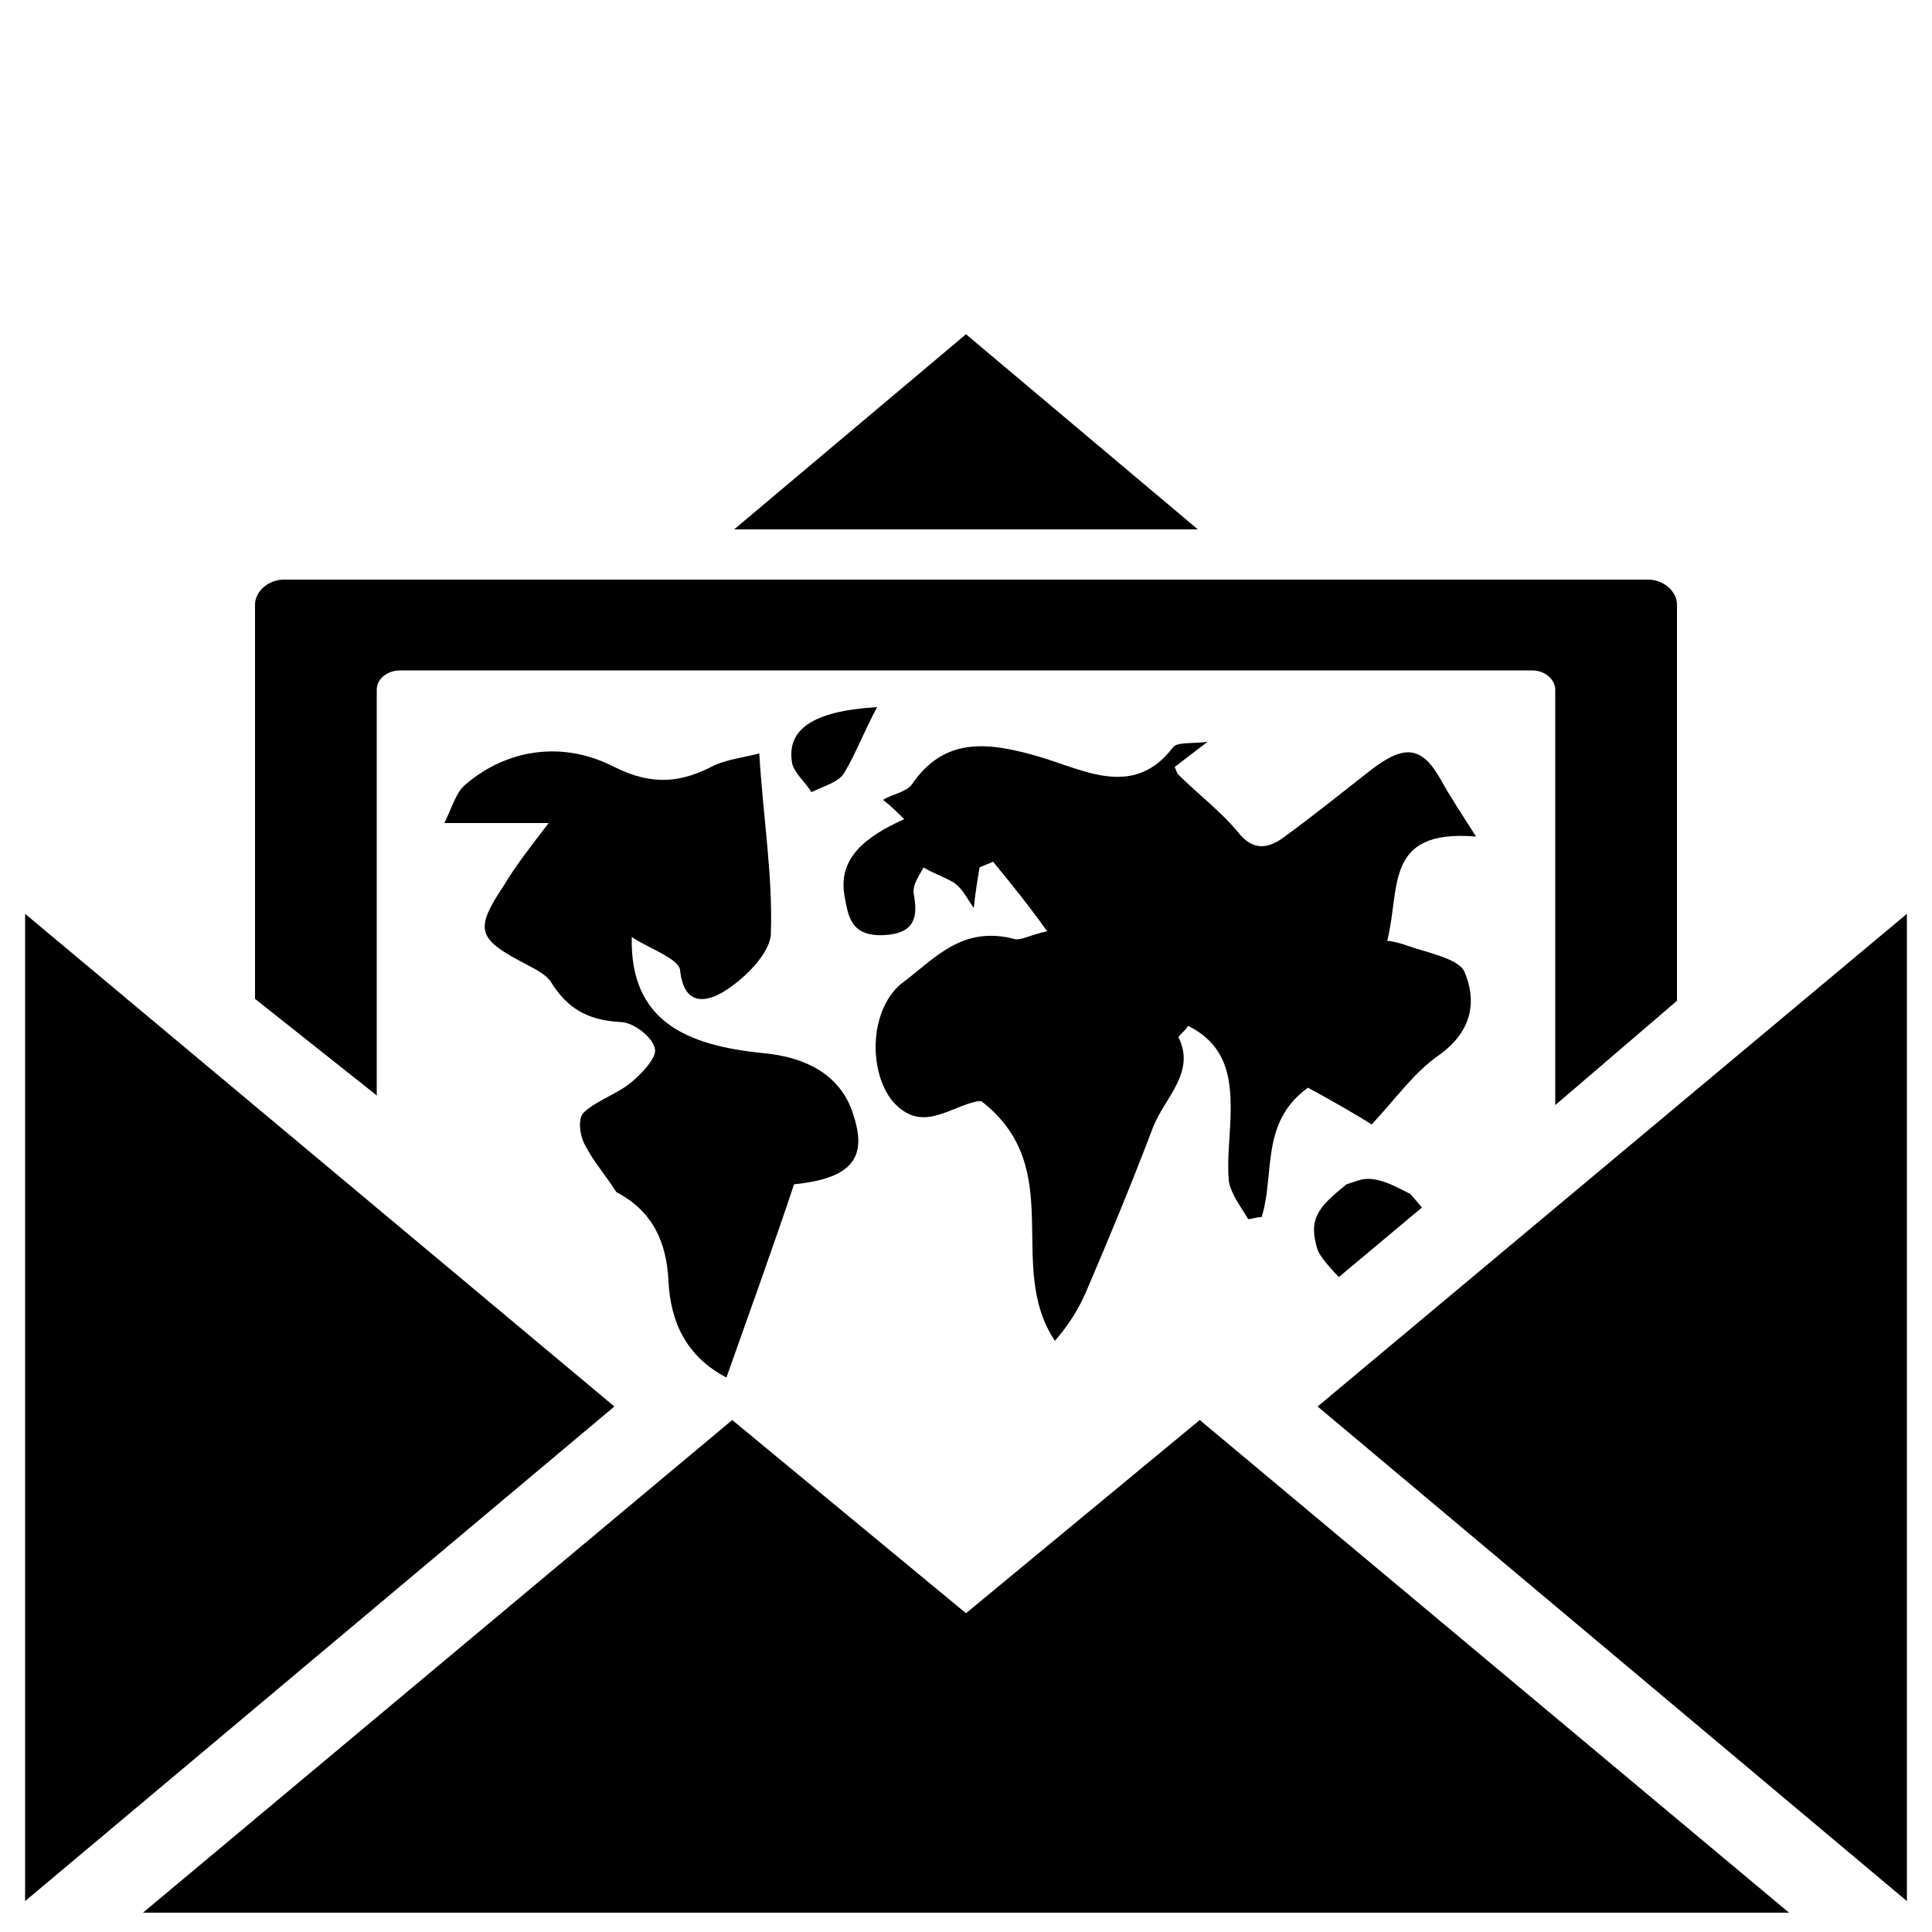
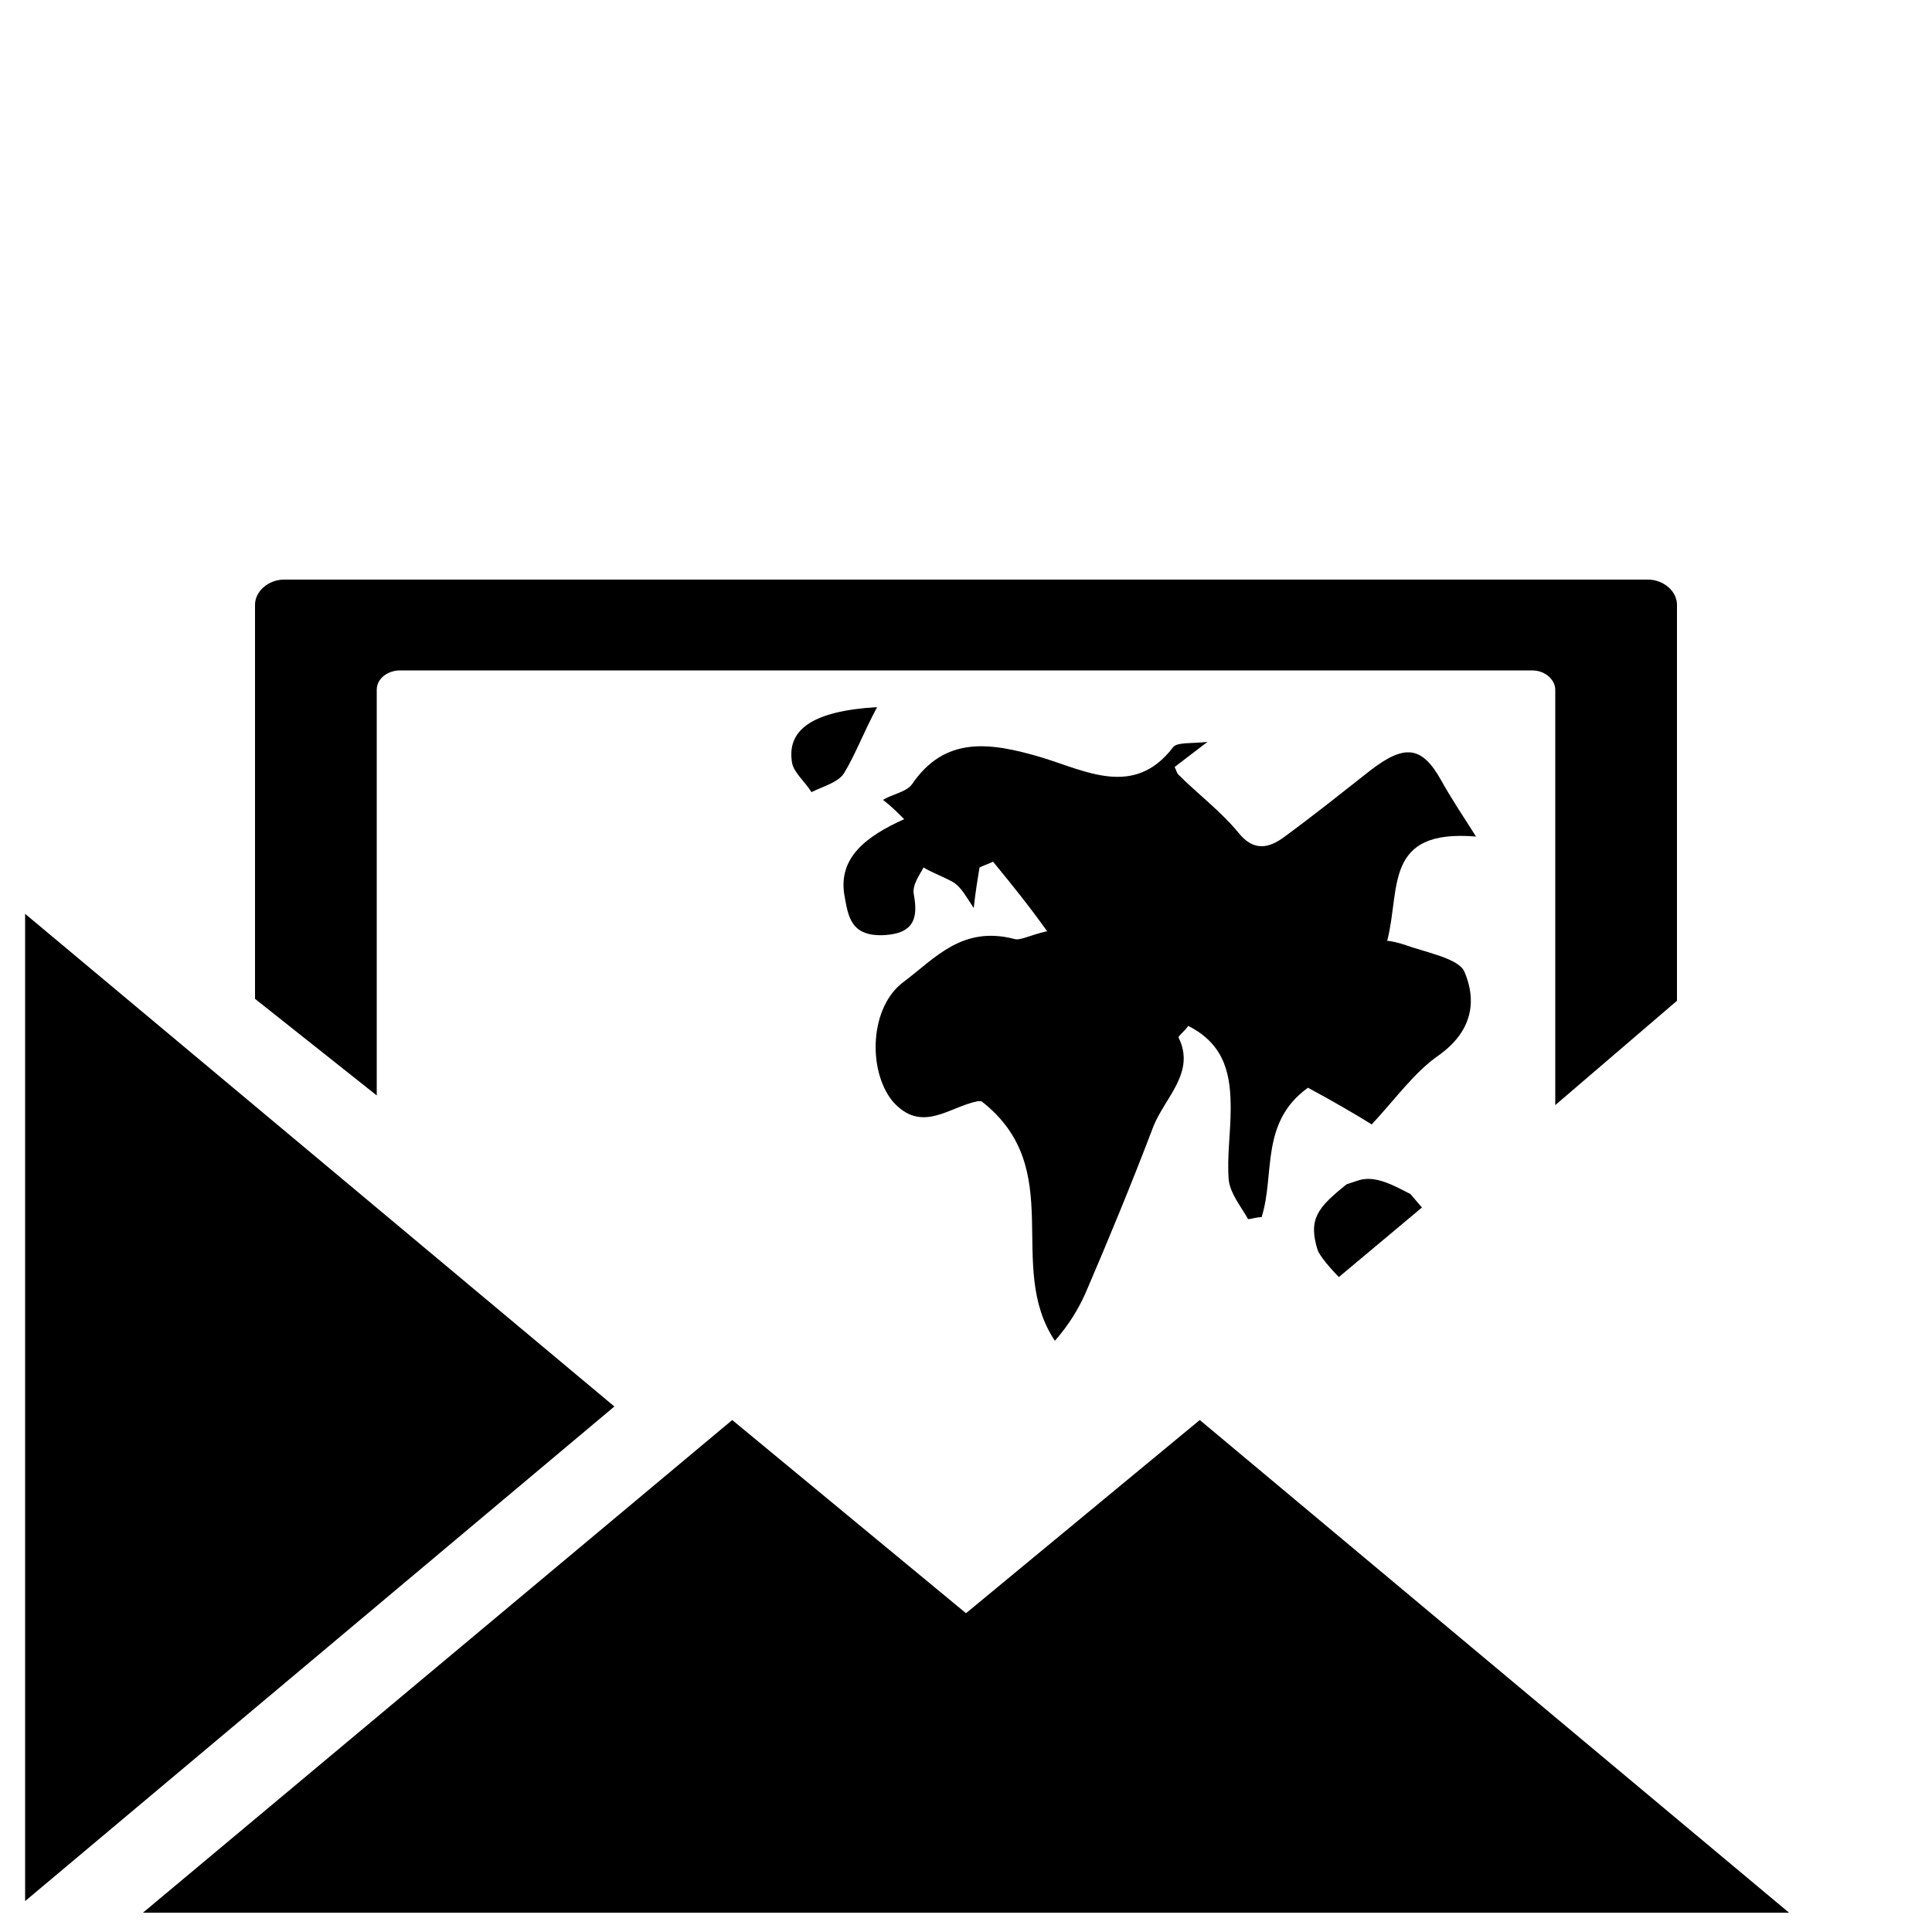
<svg xmlns="http://www.w3.org/2000/svg" version="1.1" x="0px" y="0px" viewBox="0 0 100 100" style="enable-background:new 0 0 100 100;" xml:space="preserve" aria-hidden="true" width="100px" height="100px">
  <defs>
    <linearGradient class="cerosgradient" data-cerosgradient="true" id="CerosGradient_id63f547a69" gradientUnits="userSpaceOnUse" x1="50%" y1="100%" x2="50%" y2="0%">
      <stop offset="0%" stop-color="#d1d1d1" />
      <stop offset="100%" stop-color="#d1d1d1" />
    </linearGradient>
    <linearGradient />
  </defs>
  <g>
    <polygon points="1.3,47.3 1.3,72.8 1.3,98.4 31.8,72.8  " />
    <polygon points="50,83.5 37.9,73.5 7.4,99 31.5,99 37.9,99 62.1,99 68.5,99 92.6,99 62.1,73.5  " />
-     <polygon points="68.2,72.8 98.7,98.4 98.7,72.8 98.7,47.3  " />
    <path d="M19.5,35.7c0-0.6,0.6-1,1.2-1h58.6c0.7,0,1.2,0.5,1.2,1v21.5l6.3-5.4V31.3c0-0.7-0.7-1.3-1.5-1.3H14.7   c-0.8,0-1.5,0.6-1.5,1.3v20.4l6.3,5V35.7z" />
-     <polygon points="50,17.3 38,27.4 62,27.4  " />
    <path d="M76.4,43.3c-0.7-1.1-1.3-2-1.8-2.9c-1-1.8-1.9-1.9-3.7-0.5c-1.4,1.1-2.9,2.3-4.4,3.4c-0.8,0.6-1.6,0.8-2.4-0.2   c-0.9-1.1-2.1-2-3.1-3c-0.1-0.1-0.1-0.2-0.2-0.4c0.4-0.3,0.9-0.7,1.7-1.3c-0.9,0.1-1.6,0-1.8,0.3c-2,2.6-4.5,1.2-6.8,0.5   c-2.7-0.8-5-1.1-6.7,1.4c-0.3,0.4-1,0.5-1.5,0.8c0.4,0.3,0.7,0.6,1.1,1c-2,0.9-3.4,2-3.1,3.9c0.2,1.1,0.3,2.2,2.1,2.1   c1.6-0.1,1.7-1,1.5-2.1c-0.1-0.5,0.3-1,0.5-1.4c0.5,0.3,1.1,0.5,1.6,0.8c0.4,0.3,0.6,0.7,1,1.3c0.1-0.9,0.2-1.5,0.3-2.1   c0.2-0.1,0.5-0.2,0.7-0.3c0.9,1.1,1.8,2.2,2.8,3.6c-0.9,0.2-1.4,0.5-1.7,0.4c-2.7-0.7-4.1,1-5.7,2.2c-1.8,1.3-1.9,4.6-0.6,6.2   c1.5,1.7,2.9,0.3,4.4,0c0.1,0,0.3,0,0.2,0c4.5,3.5,1.2,8.5,3.8,12.4c0.7-0.8,1.2-1.6,1.6-2.5c1.2-2.8,2.4-5.7,3.5-8.6   c0.6-1.5,2.2-2.8,1.3-4.6c0-0.1,0.3-0.3,0.5-0.6c2,1,2.2,2.7,2.2,4.3c0,1.2-0.2,2.5-0.1,3.7c0.1,0.7,0.6,1.3,1,2   c0.2,0,0.4-0.1,0.7-0.1c0.7-2.2-0.1-4.9,2.4-6.7c1.3,0.7,2.5,1.4,3.3,1.9c1.3-1.4,2.2-2.7,3.5-3.6c1.8-1.3,1.9-2.9,1.3-4.3   c-0.3-0.7-2-1-3.1-1.4c-0.3-0.1-0.7-0.2-0.9-0.2C72.5,46,71.6,42.9,76.4,43.3z" />
-     <path d="M32.7,56c-0.7,0.6-1.9,1-2.5,1.6c-0.3,0.3-0.2,1.2,0.1,1.7c0.4,0.8,1.1,1.6,1.6,2.4c1.9,1,2.6,2.6,2.7,4.6   c0.1,2.1,0.9,3.9,3,5c1.2-3.4,2.4-6.7,3.5-10c2.9-0.3,3.8-1.3,3.1-3.5c-0.6-2.1-2.4-3.1-4.8-3.3c-3.8-0.4-6.8-1.6-6.7-6   c0.9,0.6,2.4,1.1,2.5,1.7c0.2,2,1.5,1.7,2.6,0.9c1-0.7,2.1-1.9,2.1-2.8c0.1-3-0.4-6-0.6-9.3c-0.8,0.2-1.6,0.3-2.3,0.6   c-1.7,0.9-3.2,1.1-5.2,0.1c-2.7-1.4-5.6-0.9-7.7,0.9c-0.5,0.4-0.7,1.2-1.1,2c2.1,0,3.6,0,5.4,0c-1,1.3-1.7,2.2-2.3,3.2   c-1.6,2.4-1.4,2.8,1.3,4.2c0.4,0.2,0.9,0.5,1.1,0.8c0.8,1.3,1.8,2,3.6,2.1c0.7,0,1.7,0.8,1.8,1.4C34,54.7,33.3,55.5,32.7,56z" />
    <path d="M70.3,61.1l-0.6,0.2c-1.5,1.2-2,1.8-1.5,3.4c0.2,0.5,1.1,1.4,1.1,1.4l4.3-3.6L73,61.8C72.2,61.4,71.2,60.8,70.3,61.1z" />
    <path d="M43.7,40c0.6-1,1-2.1,1.7-3.4c-3.4,0.2-4.7,1.2-4.4,2.9c0.1,0.5,0.7,1,1,1.5C42.6,40.7,43.4,40.5,43.7,40z" />
  </g>
</svg>